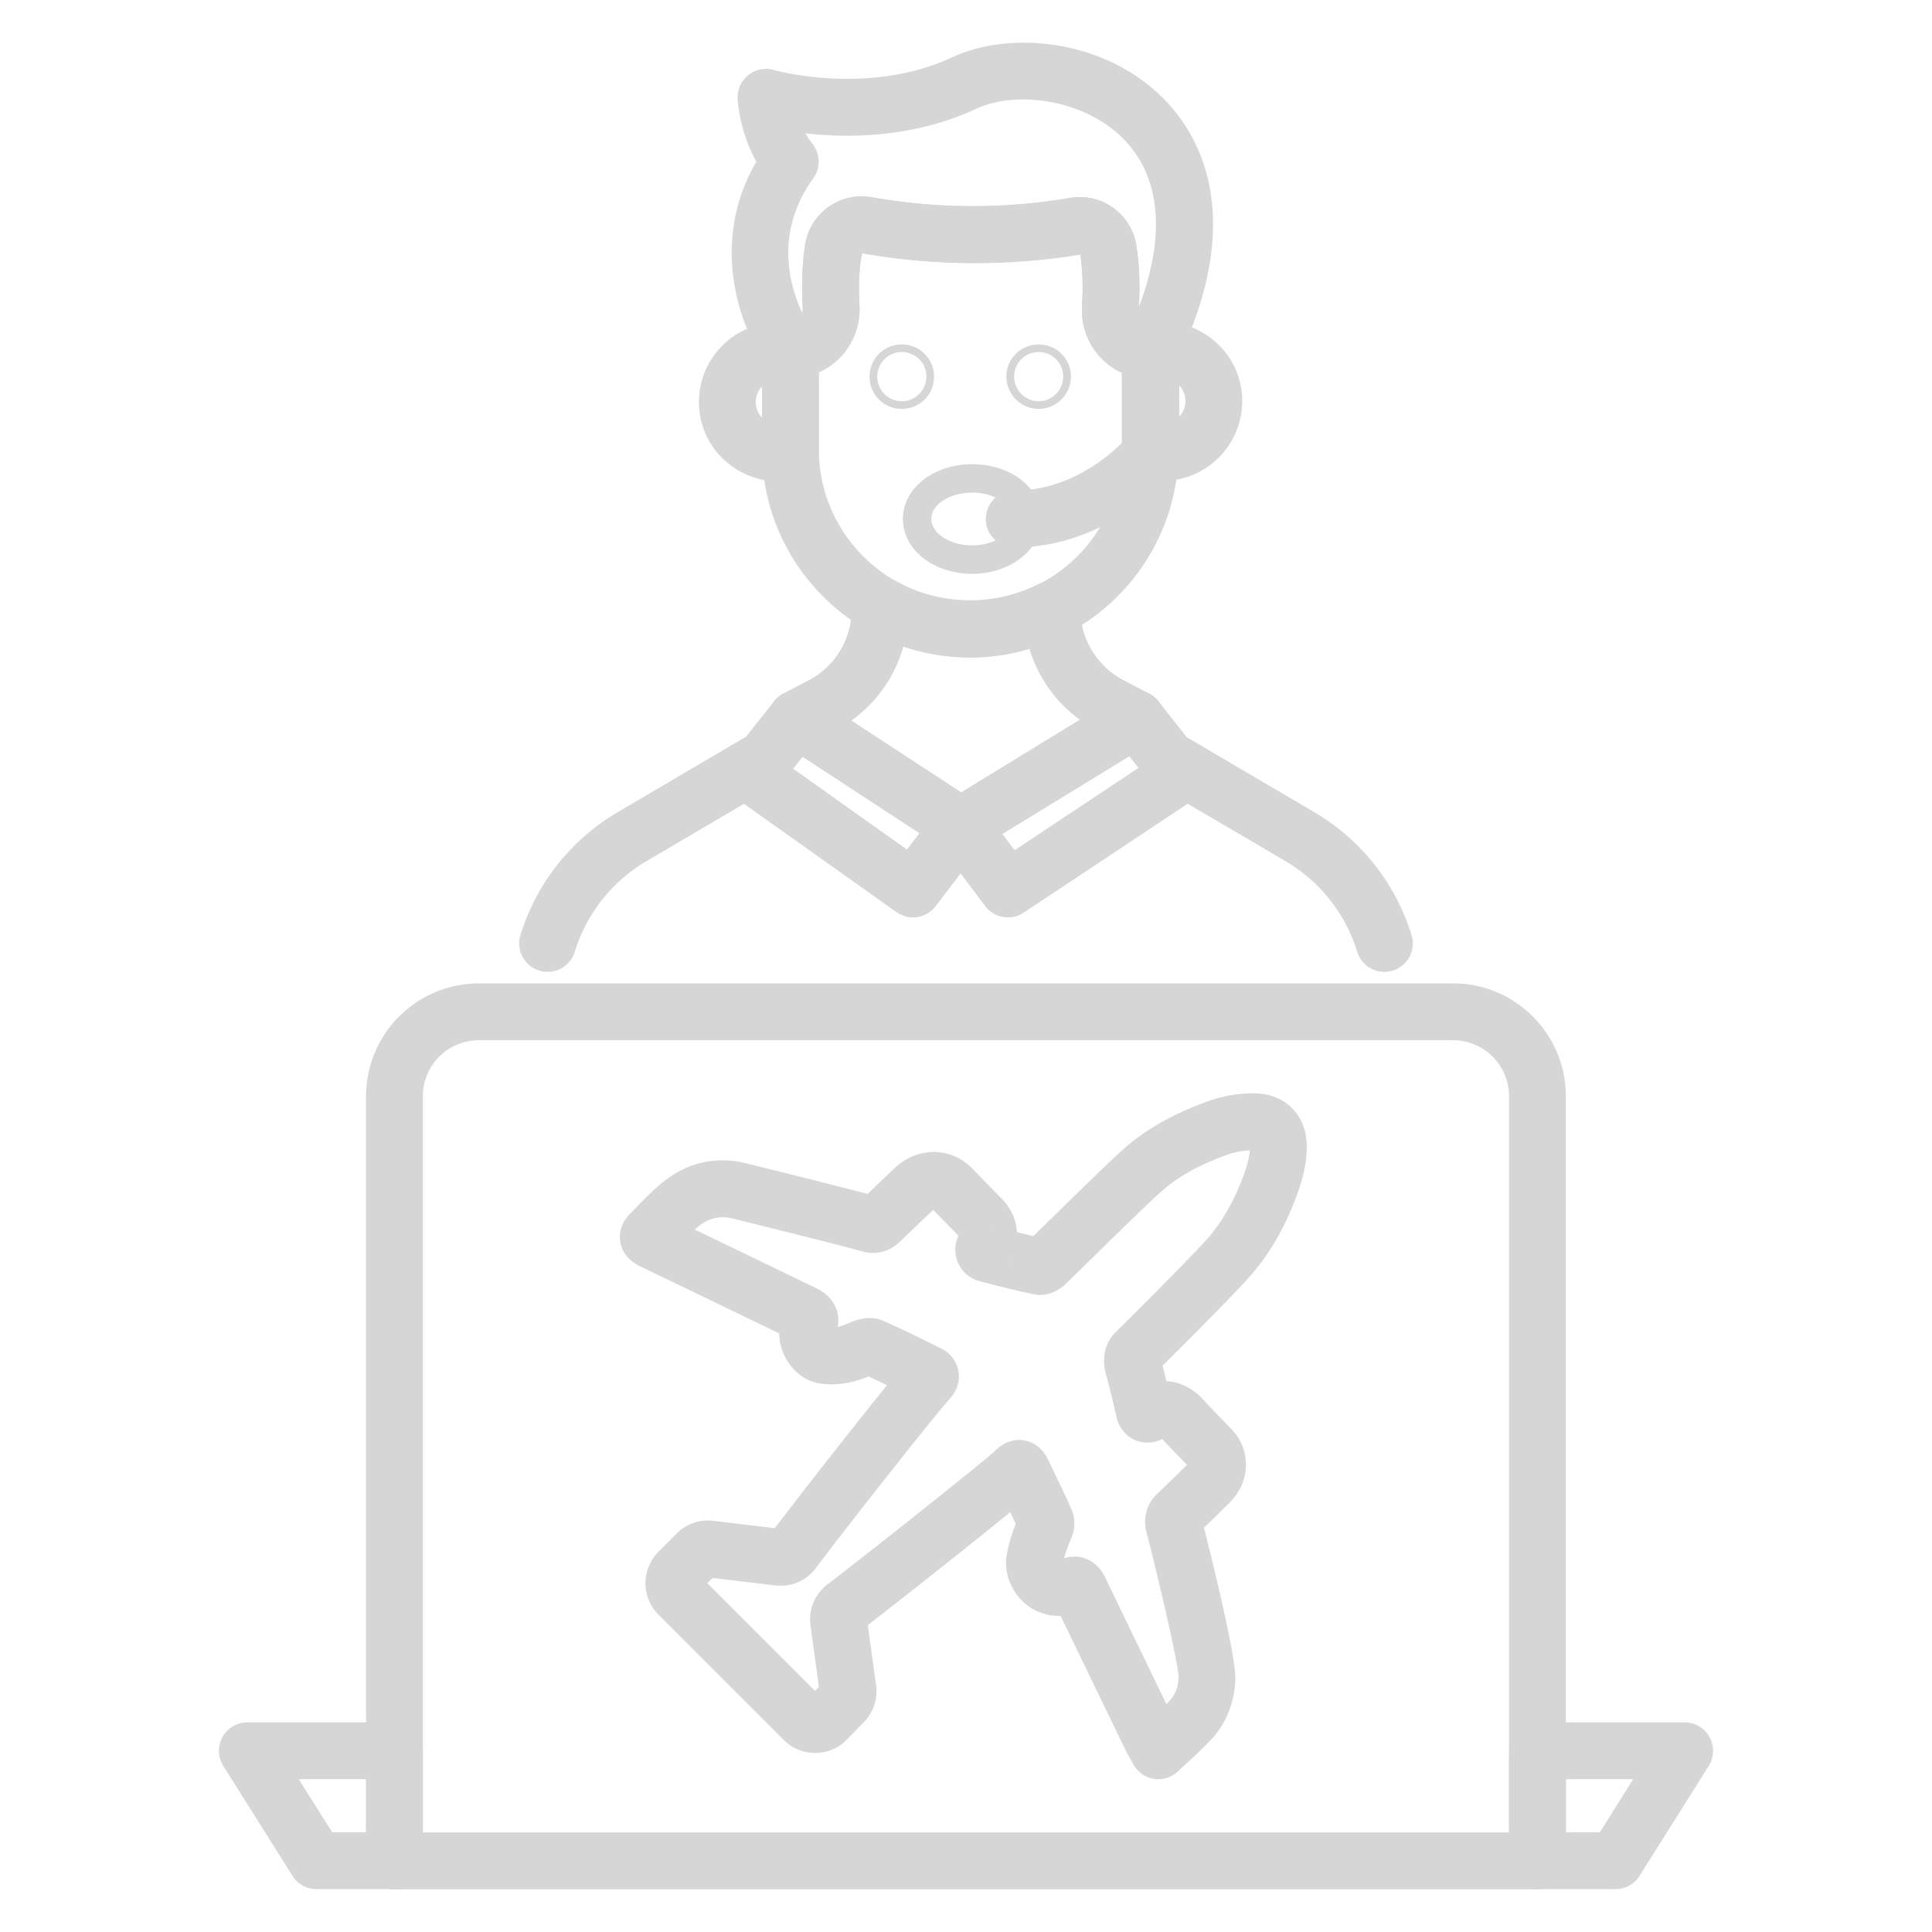
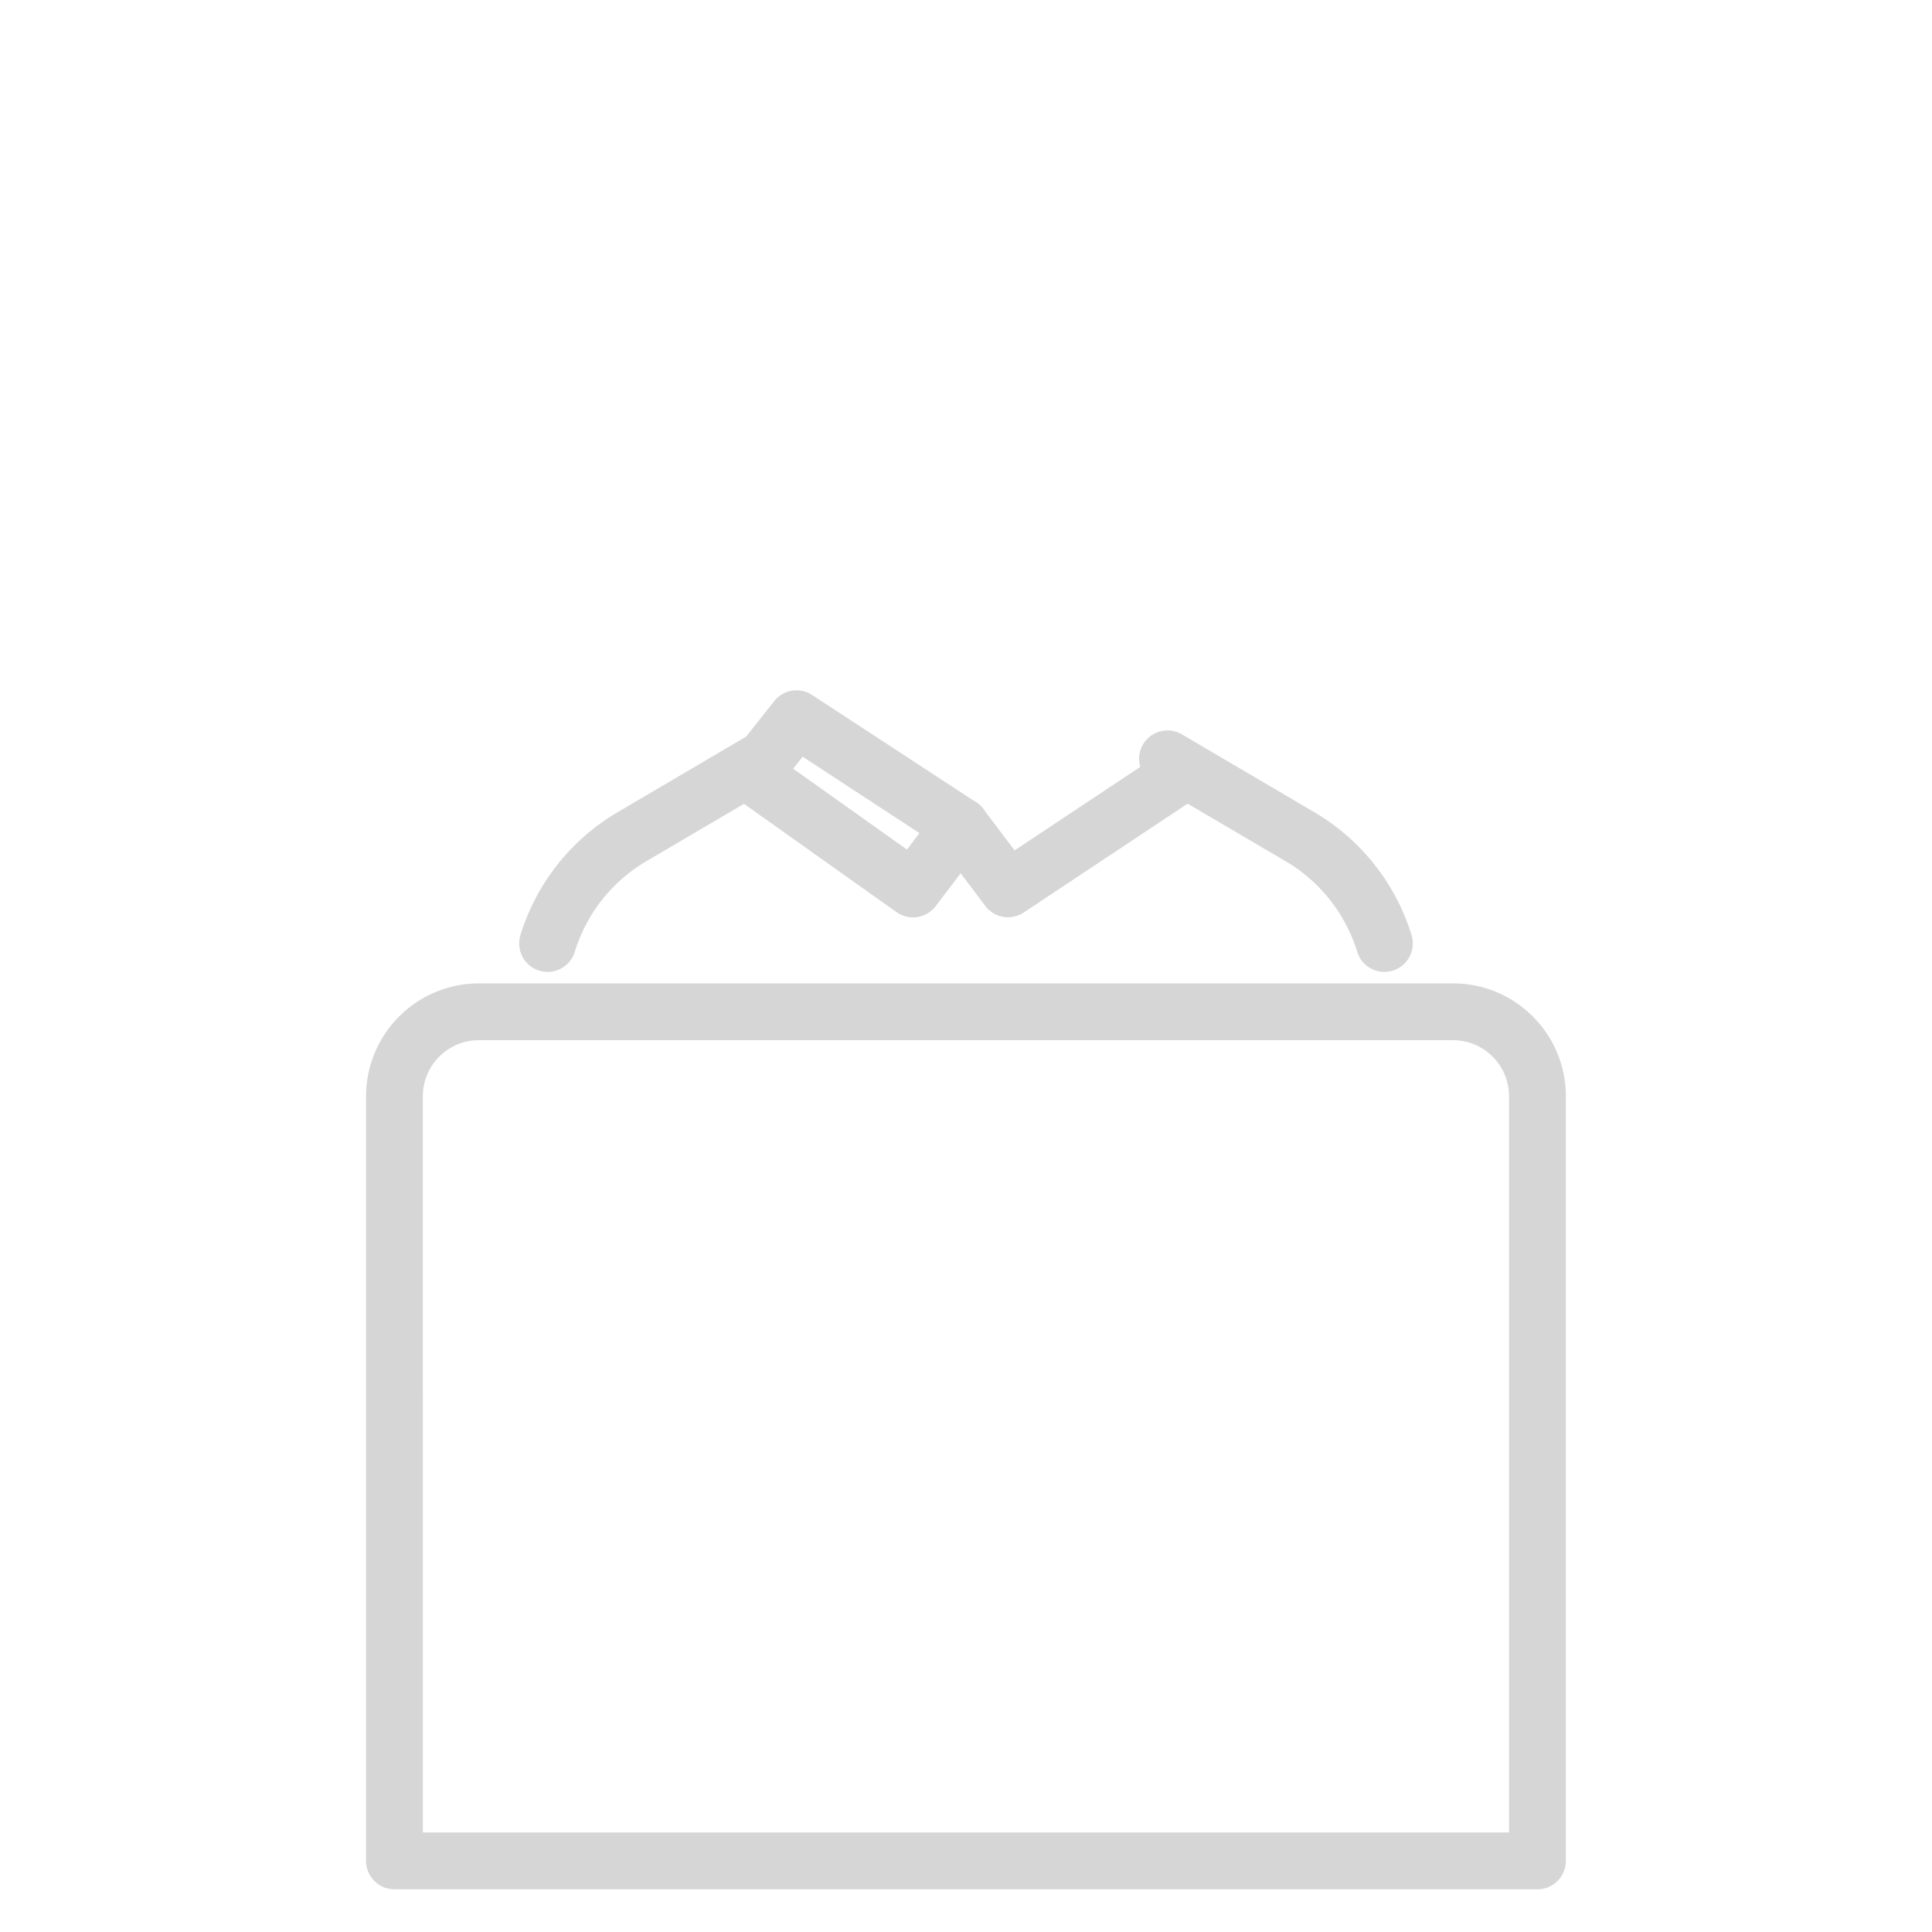
<svg xmlns="http://www.w3.org/2000/svg" version="1.1" width="512" height="512" x="0" y="0" viewBox="0 0 68 68" style="enable-background:new 0 0 512 512" xml:space="preserve">
  <g>
    <path d="M54.113 66.497H13.884a1 1 0 0 1-1-1V38.582a3.975 3.975 0 0 1 3.97-3.97h34.288c2.19 0 3.971 1.781 3.971 3.97v26.915a1 1 0 0 1-1 1zm-39.229-2h38.229V38.582c0-1.086-.884-1.97-1.97-1.97H16.853c-1.086 0-1.97.884-1.97 1.97z" fill="#D6D6D6" opacity="1" data-original="#000000" />
-     <path d="M56.86 66.492h-2.744a1 1 0 0 1-1-1v-3.87a1 1 0 0 1 1-1h5.18a1 1 0 0 1 .845 1.533l-2.435 3.87a1 1 0 0 1-.846.467zm-1.744-2h1.191l1.177-1.87h-2.368zM13.884 66.492H11.14a1 1 0 0 1-.846-.468l-2.435-3.87a1 1 0 0 1 .846-1.532h5.179a1 1 0 0 1 1 1v3.87a1 1 0 0 1-1 1zm-2.191-2h1.191v-1.87h-2.368zM35.479 32.285a.998.998 0 0 1-.8-.398l-1.666-2.21a.999.999 0 0 1 .277-1.454l6.172-3.779a1 1 0 0 1 1.308.235l1.547 1.967a1 1 0 0 1-.233 1.451l-6.053 4.02a.996.996 0 0 1-.552.168zm-.205-2.932.435.578 4.366-2.9-.328-.417z" fill="#D6D6D6" opacity="1" data-original="#000000" />
    <path d="M48.726 34.207a1 1 0 0 1-.955-.703 5.616 5.616 0 0 0-2.522-3.192l-3.448-2.026-5.77 3.832a1 1 0 0 1-1.351-.231l-.87-1.154-.88 1.156c-.326.43-.935.523-1.375.211l-5.364-3.811-3.44 2.022a5.617 5.617 0 0 0-2.522 3.193 1 1 0 0 1-1.91-.594 7.611 7.611 0 0 1 3.42-4.323l4.68-2.753a1 1 0 0 1 1.45 1.194l4.055 2.88 1.091-1.437a.999.999 0 0 1 .797-.395h.001c.314 0 .609.147.797.398l1.1 1.457 4.423-2.939a1 1 0 0 1 1.466-1.145l4.662 2.74a7.614 7.614 0 0 1 3.42 4.323 1 1 0 0 1-.955 1.297z" fill="#D6D6D6" opacity="1" data-original="#000000" />
    <path d="M32.134 32.285c-.2 0-.403-.06-.579-.185l-5.66-4.02a1.001 1.001 0 0 1-.203-1.437l1.56-1.967a.999.999 0 0 1 1.33-.216l5.777 3.779a1 1 0 0 1 .25 1.441l-1.678 2.21a.998.998 0 0 1-.797.395zm-4.22-5.226 4.01 2.85.442-.584-4.114-2.691z" fill="#D6D6D6" opacity="1" data-original="#000000" />
-     <path d="M33.812 30.076a1 1 0 0 1-.548-.163l-5.776-3.779a1 1 0 0 1 .083-1.722l.892-.468a2.816 2.816 0 0 0 1.512-2.5v-.16a1 1 0 0 1 1.506-.862c1.513.885 3.495.948 5.09.127a.999.999 0 0 1 1.458.89c0 1.055.58 2.014 1.517 2.502l.9.47a1 1 0 0 1 .06 1.74l-6.172 3.778a.999.999 0 0 1-.522.147zm-3.848-4.712 3.865 2.528 4.179-2.558a4.8 4.8 0 0 1-1.776-2.503 7.375 7.375 0 0 1-4.436-.079 4.805 4.805 0 0 1-1.832 2.612zM40.506 16.958a.999.999 0 0 1-1-1v-3.616a1 1 0 0 1 .922-.997l.409-.032h.006c1.623 0 2.879 1.259 2.879 2.805a2.81 2.81 0 0 1-2.808 2.808l-.33.029a1.031 1.031 0 0 1-.078.003zm1-3.39v1.092a.777.777 0 0 0 .216-.542.803.803 0 0 0-.216-.55zM27.48 16.955c-1.623 0-2.88-1.259-2.88-2.805a2.81 2.81 0 0 1 2.808-2.808l.332-.029a1.003 1.003 0 0 1 1.077.997v3.616a1 1 0 0 1-.923.997l-.409.032h-.005zm-.663-3.347a.778.778 0 0 0-.217.542c0 .212.083.406.217.55zM31.741 14.391a1.125 1.125 0 0 1-1.134-1.14c0-.622.509-1.128 1.134-1.128.625 0 1.134.506 1.134 1.127 0 .64-.498 1.141-1.134 1.141zm0-2a.864.864 0 0 0-.866.86c0 .48.389.872.866.872s.866-.392.866-.873a.864.864 0 0 0-.866-.859zM36.56 14.391c-.63 0-1.14-.512-1.14-1.14 0-.622.51-1.128 1.14-1.128.625 0 1.134.506 1.134 1.127 0 .63-.509 1.141-1.134 1.141zm0-2a.864.864 0 0 0-.866.86.87.87 0 0 0 .866.872c.473 0 .86-.392.86-.873a.86.86 0 0 0-.86-.859z" fill="#D6D6D6" opacity="1" data-original="#000000" />
-     <path d="M34.146 23.144c-4.04 0-7.327-3.292-7.327-7.337v-3.512a1 1 0 0 1 1.117-.993.415.415 0 0 0 .315-.4c-.04-.898-.013-1.628.082-2.274a2.02 2.02 0 0 1 2.356-1.687 20.22 20.22 0 0 0 6.962.03 2.01 2.01 0 0 1 2.346 1.678c.108.653.135 1.414.081 2.257a.425.425 0 0 0 .417.44 1 1 0 0 1 .988 1v3.46c0 4.046-3.292 7.338-7.337 7.338zm-5.327-10.04v2.703c0 2.942 2.39 5.337 5.327 5.337a5.343 5.343 0 0 0 5.337-5.337V13.12a2.42 2.42 0 0 1-1.4-2.341c.043-.683.022-1.31-.06-1.814a23.015 23.015 0 0 1-7.686-.055c-.101.525-.121 1.129-.087 1.854l.001.138c0 .98-.589 1.825-1.432 2.202z" fill="#D6D6D6" opacity="1" data-original="#000000" />
-     <path d="M40.503 13.346c-.664 0-1.307-.277-1.763-.76s-.695-1.14-.657-1.803c.04-.701.02-1.316-.061-1.827-.002-.012-.006-.014-.008-.016-2.57.43-5.144.422-7.67-.026-.111.523-.132 1.152-.093 1.839.038.663-.201 1.32-.657 1.803s-1.098.76-1.763.76c-.318 0-.619-.152-.807-.407-.929-1.26-2.109-4.288-.404-7.215a5.544 5.544 0 0 1-.655-2.174 1.002 1.002 0 0 1 1.276-1.055c.032.01 3.319.929 6.28-.451 2.02-.943 5.359-.65 7.448 1.474 1.24 1.26 2.943 4.142.433 9.296a1 1 0 0 1-.899.562zM28.352 4.694c.111.206.203.315.212.325.304.352.337.879.063 1.255-1.369 1.882-.848 3.757-.39 4.743a.425.425 0 0 0 .017-.15c-.048-.837-.02-1.592.082-2.244a2.006 2.006 0 0 1 .82-1.334c.447-.318.994-.44 1.536-.344 2.3.407 4.643.414 6.964.02a2.013 2.013 0 0 1 1.525.35c.441.318.73.79.816 1.329.1.627.129 1.353.088 2.158.952-2.505.77-4.578-.541-5.911-1.405-1.427-3.812-1.704-5.177-1.064-2.222 1.033-4.516 1.036-6.015.867zM40.771 62.622a1 1 0 0 1-.857-.485c-.085-.142-.17-.298-.256-.453l-.773-1.595c-.517-1.068-1.16-2.395-1.553-3.212a1.881 1.881 0 0 1-.918-.211c-.673-.353-1.084-1.131-.993-1.86.065-.394.168-.756.33-1.169-.066-.142-.13-.28-.194-.414-1.37 1.118-3.9 3.118-5.013 3.975l.29 2.116c.072.467-.094.967-.449 1.32l-.595.61a1.547 1.547 0 0 1-1.1.455h-.002c-.416 0-.807-.162-1.1-.456l-4.411-4.412a1.567 1.567 0 0 1-.022-2.193l.672-.673c.352-.35.85-.508 1.335-.429l2.108.25a247.763 247.763 0 0 1 3.95-5.031 40.263 40.263 0 0 0-.65-.307c-.583.238-1.138.321-1.67.251-.493-.063-.934-.368-1.21-.834a1.91 1.91 0 0 1-.267-.935c-1.29-.623-4.11-1.984-4.88-2.352-.428-.214-.662-.513-.715-.897-.036-.264.007-.657.42-1.03.288-.305.637-.67 1.03-1.001.894-.74 1.937-.979 3.028-.693.369.088 3.157.779 4.231 1.066.345-.334.674-.65 1.013-.965.794-.704 1.925-.676 2.652.05l1.085 1.114c.315.33.486.732.506 1.143.192.048.385.096.579.14l.666-.652c1.297-1.27 2.318-2.266 2.694-2.572.717-.594 1.568-1.065 2.67-1.478a4.794 4.794 0 0 1 1.709-.322c.717 0 1.151.298 1.39.549.244.257.527.72.49 1.47-.015.445-.119.928-.314 1.476-.385 1.07-.87 1.955-1.482 2.71-.396.513-2.544 2.655-3.278 3.383.046.174.092.355.137.54.46.03.9.238 1.253.605.208.232.4.429.59.624.158.163.316.325.468.49.673.702.648 1.823-.068 2.54a72.36 72.36 0 0 1-.921.902c.282 1.113 1.154 4.629 1.104 5.38-.04.766-.3 1.44-.771 1.986-.303.338-.627.637-.967.95l-.288.266a1 1 0 0 1-.683.27zm-2.953-7.834c.507 0 .893.328 1.078.726.299.624 1.142 2.368 1.789 3.704l.368.762c.053-.054.104-.11.154-.165.165-.192.26-.452.276-.783-.011-.512-.795-3.817-1.122-5.071-.153-.531-.006-1.048.42-1.431.357-.346.68-.656.997-.972a34.3 34.3 0 0 0-.314-.325 23.51 23.51 0 0 1-.558-.586c-.26.14-.59.172-.892.064-.347-.124-.606-.416-.71-.8a33.111 33.111 0 0 0-.407-1.653c-.112-.546.03-1.031.366-1.366 1.029-1.011 3.08-3.08 3.364-3.447.484-.597.86-1.292 1.167-2.144.114-.32.18-.588.196-.813a2.819 2.819 0 0 0-.886.187c-.887.333-1.556.699-2.103 1.151-.34.278-1.678 1.588-2.563 2.456-.38.373-.71.695-.91.888-.333.334-.776.476-1.183.375a28.32 28.32 0 0 1-1.403-.333l-.414-.105a1.148 1.148 0 0 1-.794-1.614l-.888-.91c-.368.345-.74.705-1.127 1.079-.497.497-1.032.48-1.39.378-.34-.106-3.67-.941-4.507-1.143-.478-.123-.875-.031-1.261.287l-.107.093c1.414.68 3.626 1.749 4.305 2.078.56.28.826.795.728 1.345.11-.022.228-.06.355-.115.203-.092.72-.33 1.26-.09.656.292 1.306.61 1.944.929.451.192.623.54.679.796.08.37-.031.725-.332 1.056-.373.387-3.586 4.454-4.677 5.913a1.54 1.54 0 0 1-1.456.609l-2.179-.259-.184.185 3.789 3.788.137-.14-.296-2.162c-.08-.552.153-1.111.608-1.452 1.41-1.075 5.471-4.301 5.875-4.68.1-.102.476-.48 1.046-.377.566.1.785.57.857.725l.222.463c.19.396.383.795.561 1.2.16.318.16.753-.02 1.118-.097.227-.17.437-.222.635.127-.037.248-.054.364-.054zm-8.966 4.797.003.018zm.12-.366-.008.008zm1.375-1.87zm.16-.417.001.006v-.006zm7.483-.18-.009.003a.159.159 0 0 0 .009-.003zm-.904-.386.007.014-.007-.014zm-12.207-.85.029.003zm17.252-1.51c-.006.005-.01.01-.013.011l.013-.012zm-6.274-.133a.74.74 0 0 0 .028.065l-.028-.065zm-8.358-.06.018.001-.018-.002zm14.79-.38.005.017a.152.152 0 0 0-.005-.018zm-6.428-.065a.468.468 0 0 0-.023.055l.023-.055zm6.045-1.674c0 .002.002.003.003.004-.001-.001-.003-.002-.003-.004zm-9.724-2.468.025.012-.025-.012zm7.808-.36zm-12.449-2.61a.546.546 0 0 0-.014.039l.014-.04zm8.026-1.943a2.14 2.14 0 0 1-.057.097.47.47 0 0 0 .057-.097zm-11.915-.24-.01.01.01-.01zm12.485-.34-.01.01.01-.01zm-1.172-.577.073.019a.775.775 0 0 0-.073-.019zM34.22 20.196c-1.368 0-2.44-.847-2.44-1.929s1.072-1.928 2.44-1.928c1.37 0 2.442.847 2.442 1.929 0 1.063-1.095 1.928-2.441 1.928zm0-2.857c-.794 0-1.44.416-1.44.928 0 .504.66.93 1.44.93.769 0 1.442-.435 1.442-.93 0-.503-.66-.928-1.441-.928z" fill="#D6D6D6" opacity="1" data-original="#000000" />
-     <path d="M35.698 19.267a1 1 0 0 1 0-2c2.437 0 4.014-1.918 4.03-1.937a1 1 0 0 1 1.555 1.256c-.088.11-2.203 2.681-5.585 2.681z" fill="#D6D6D6" opacity="1" data-original="#000000" />
  </g>
</svg>